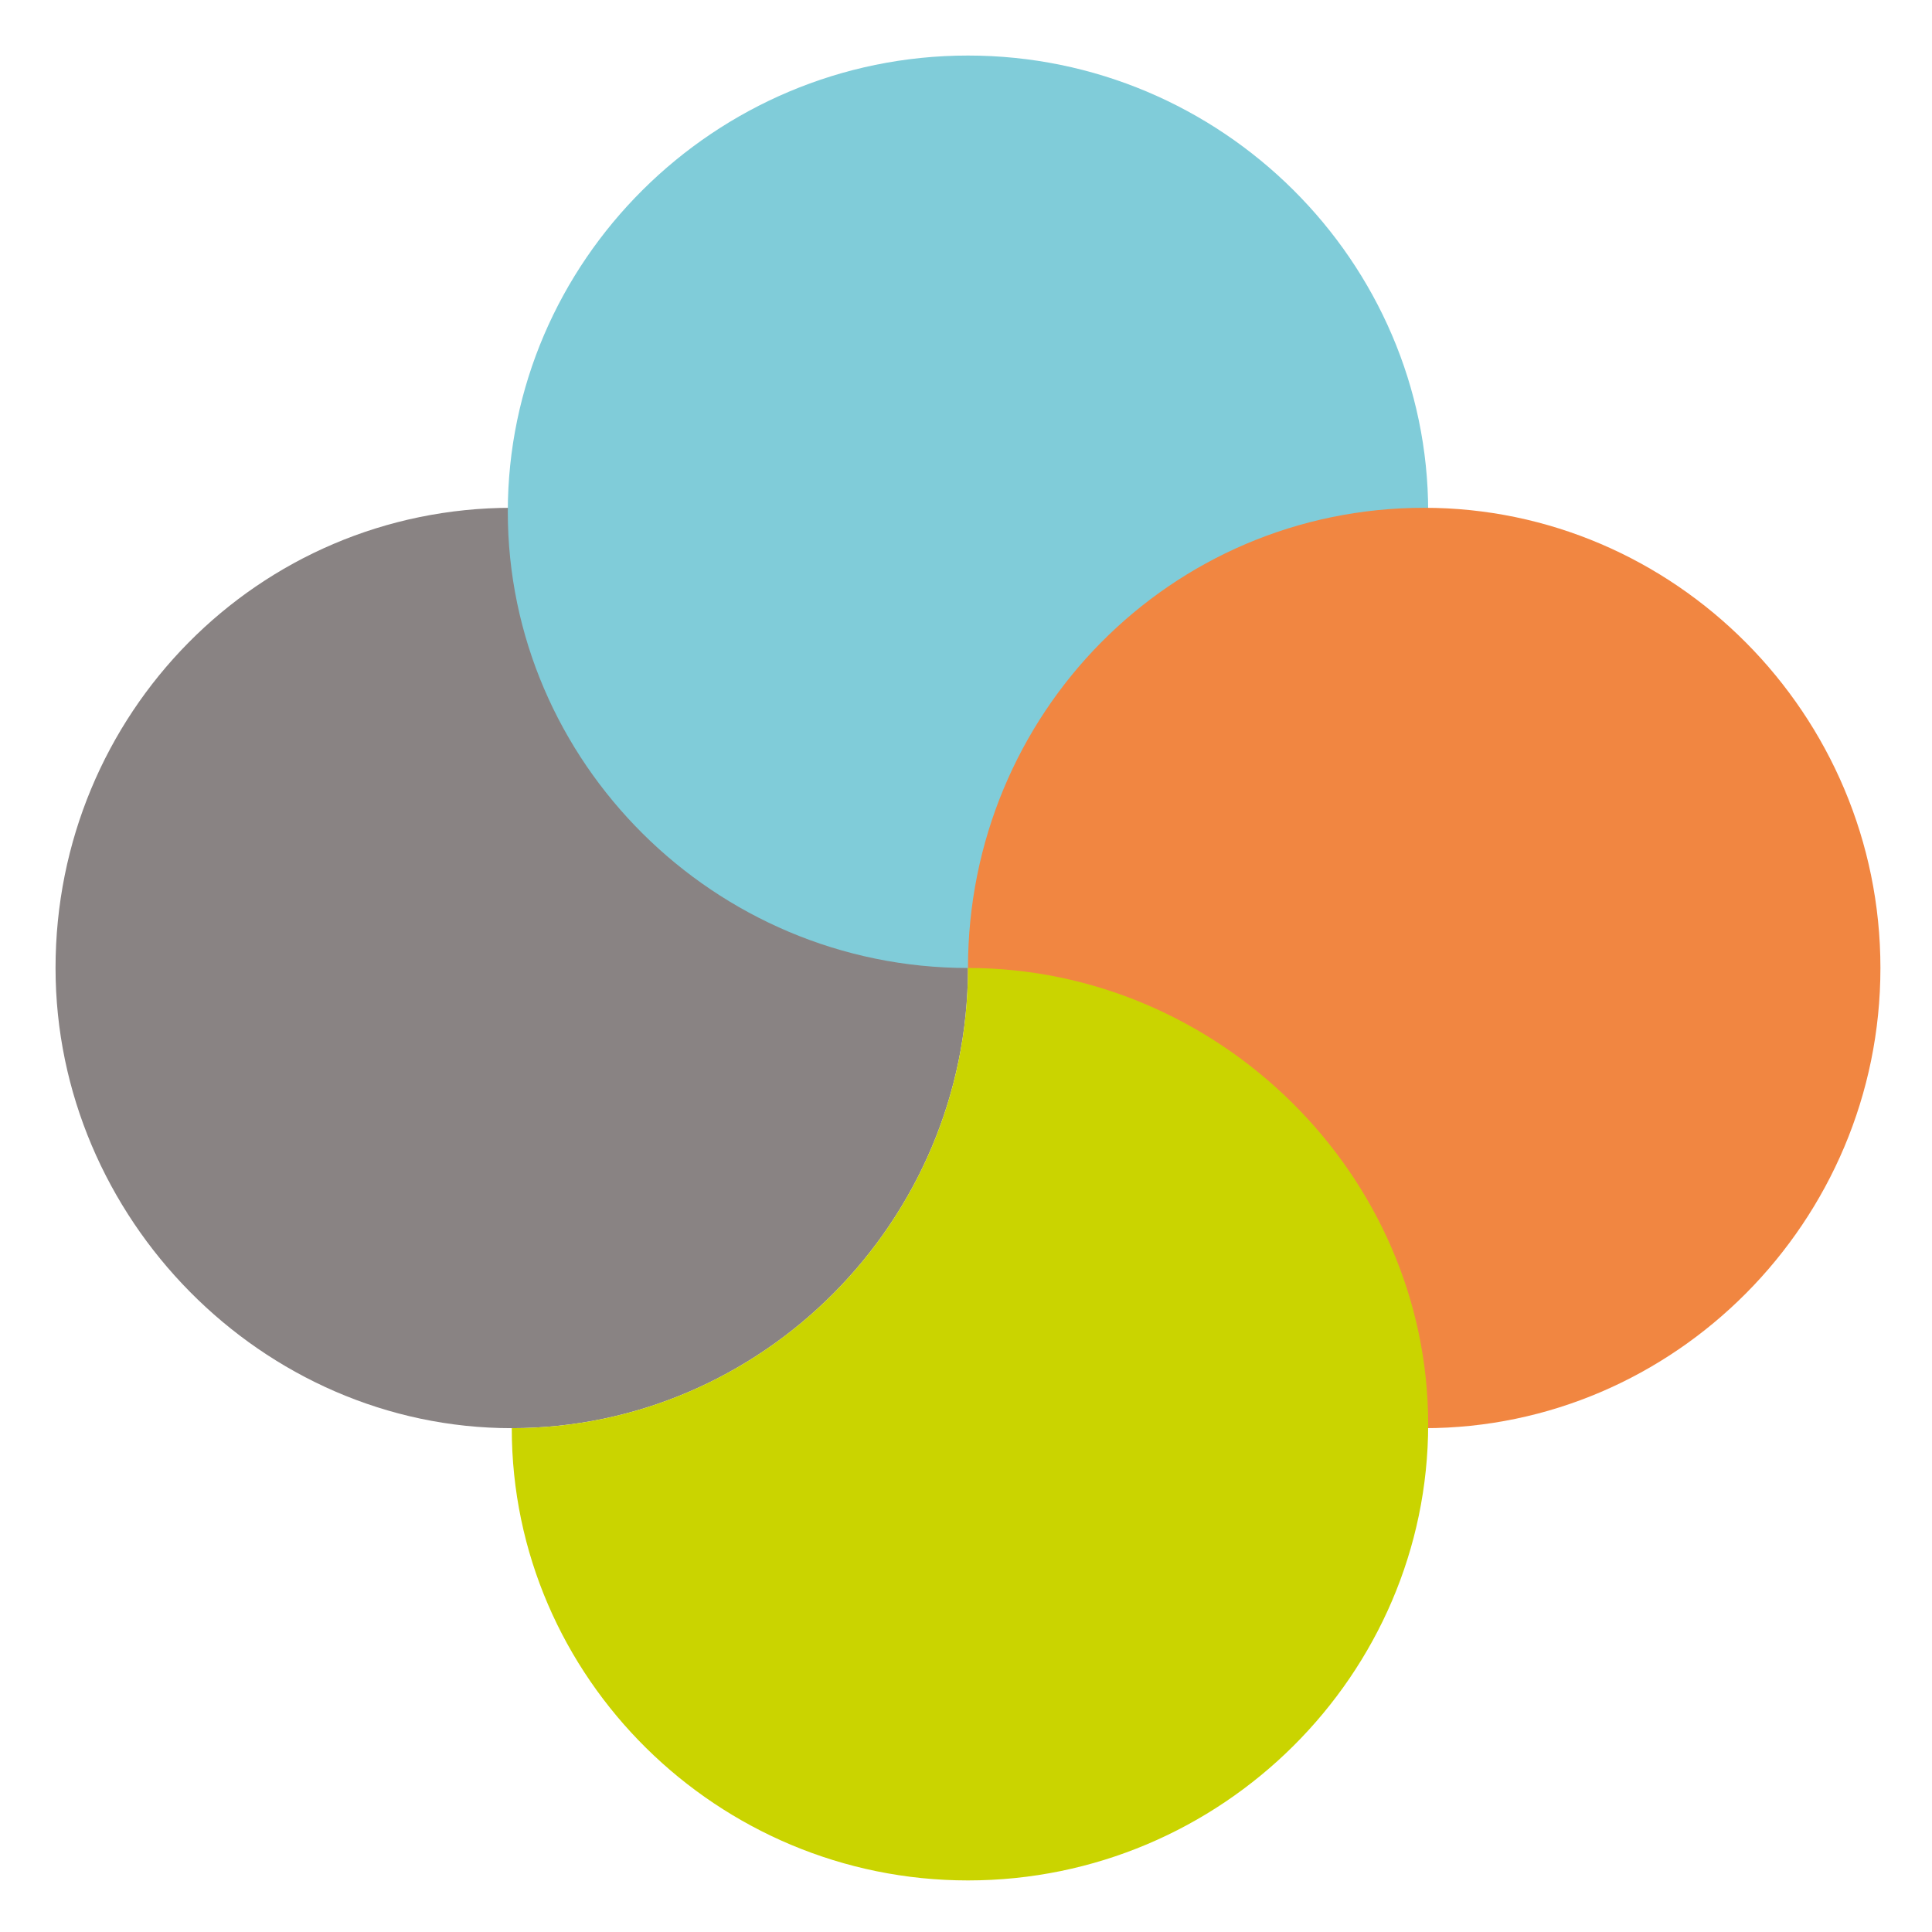
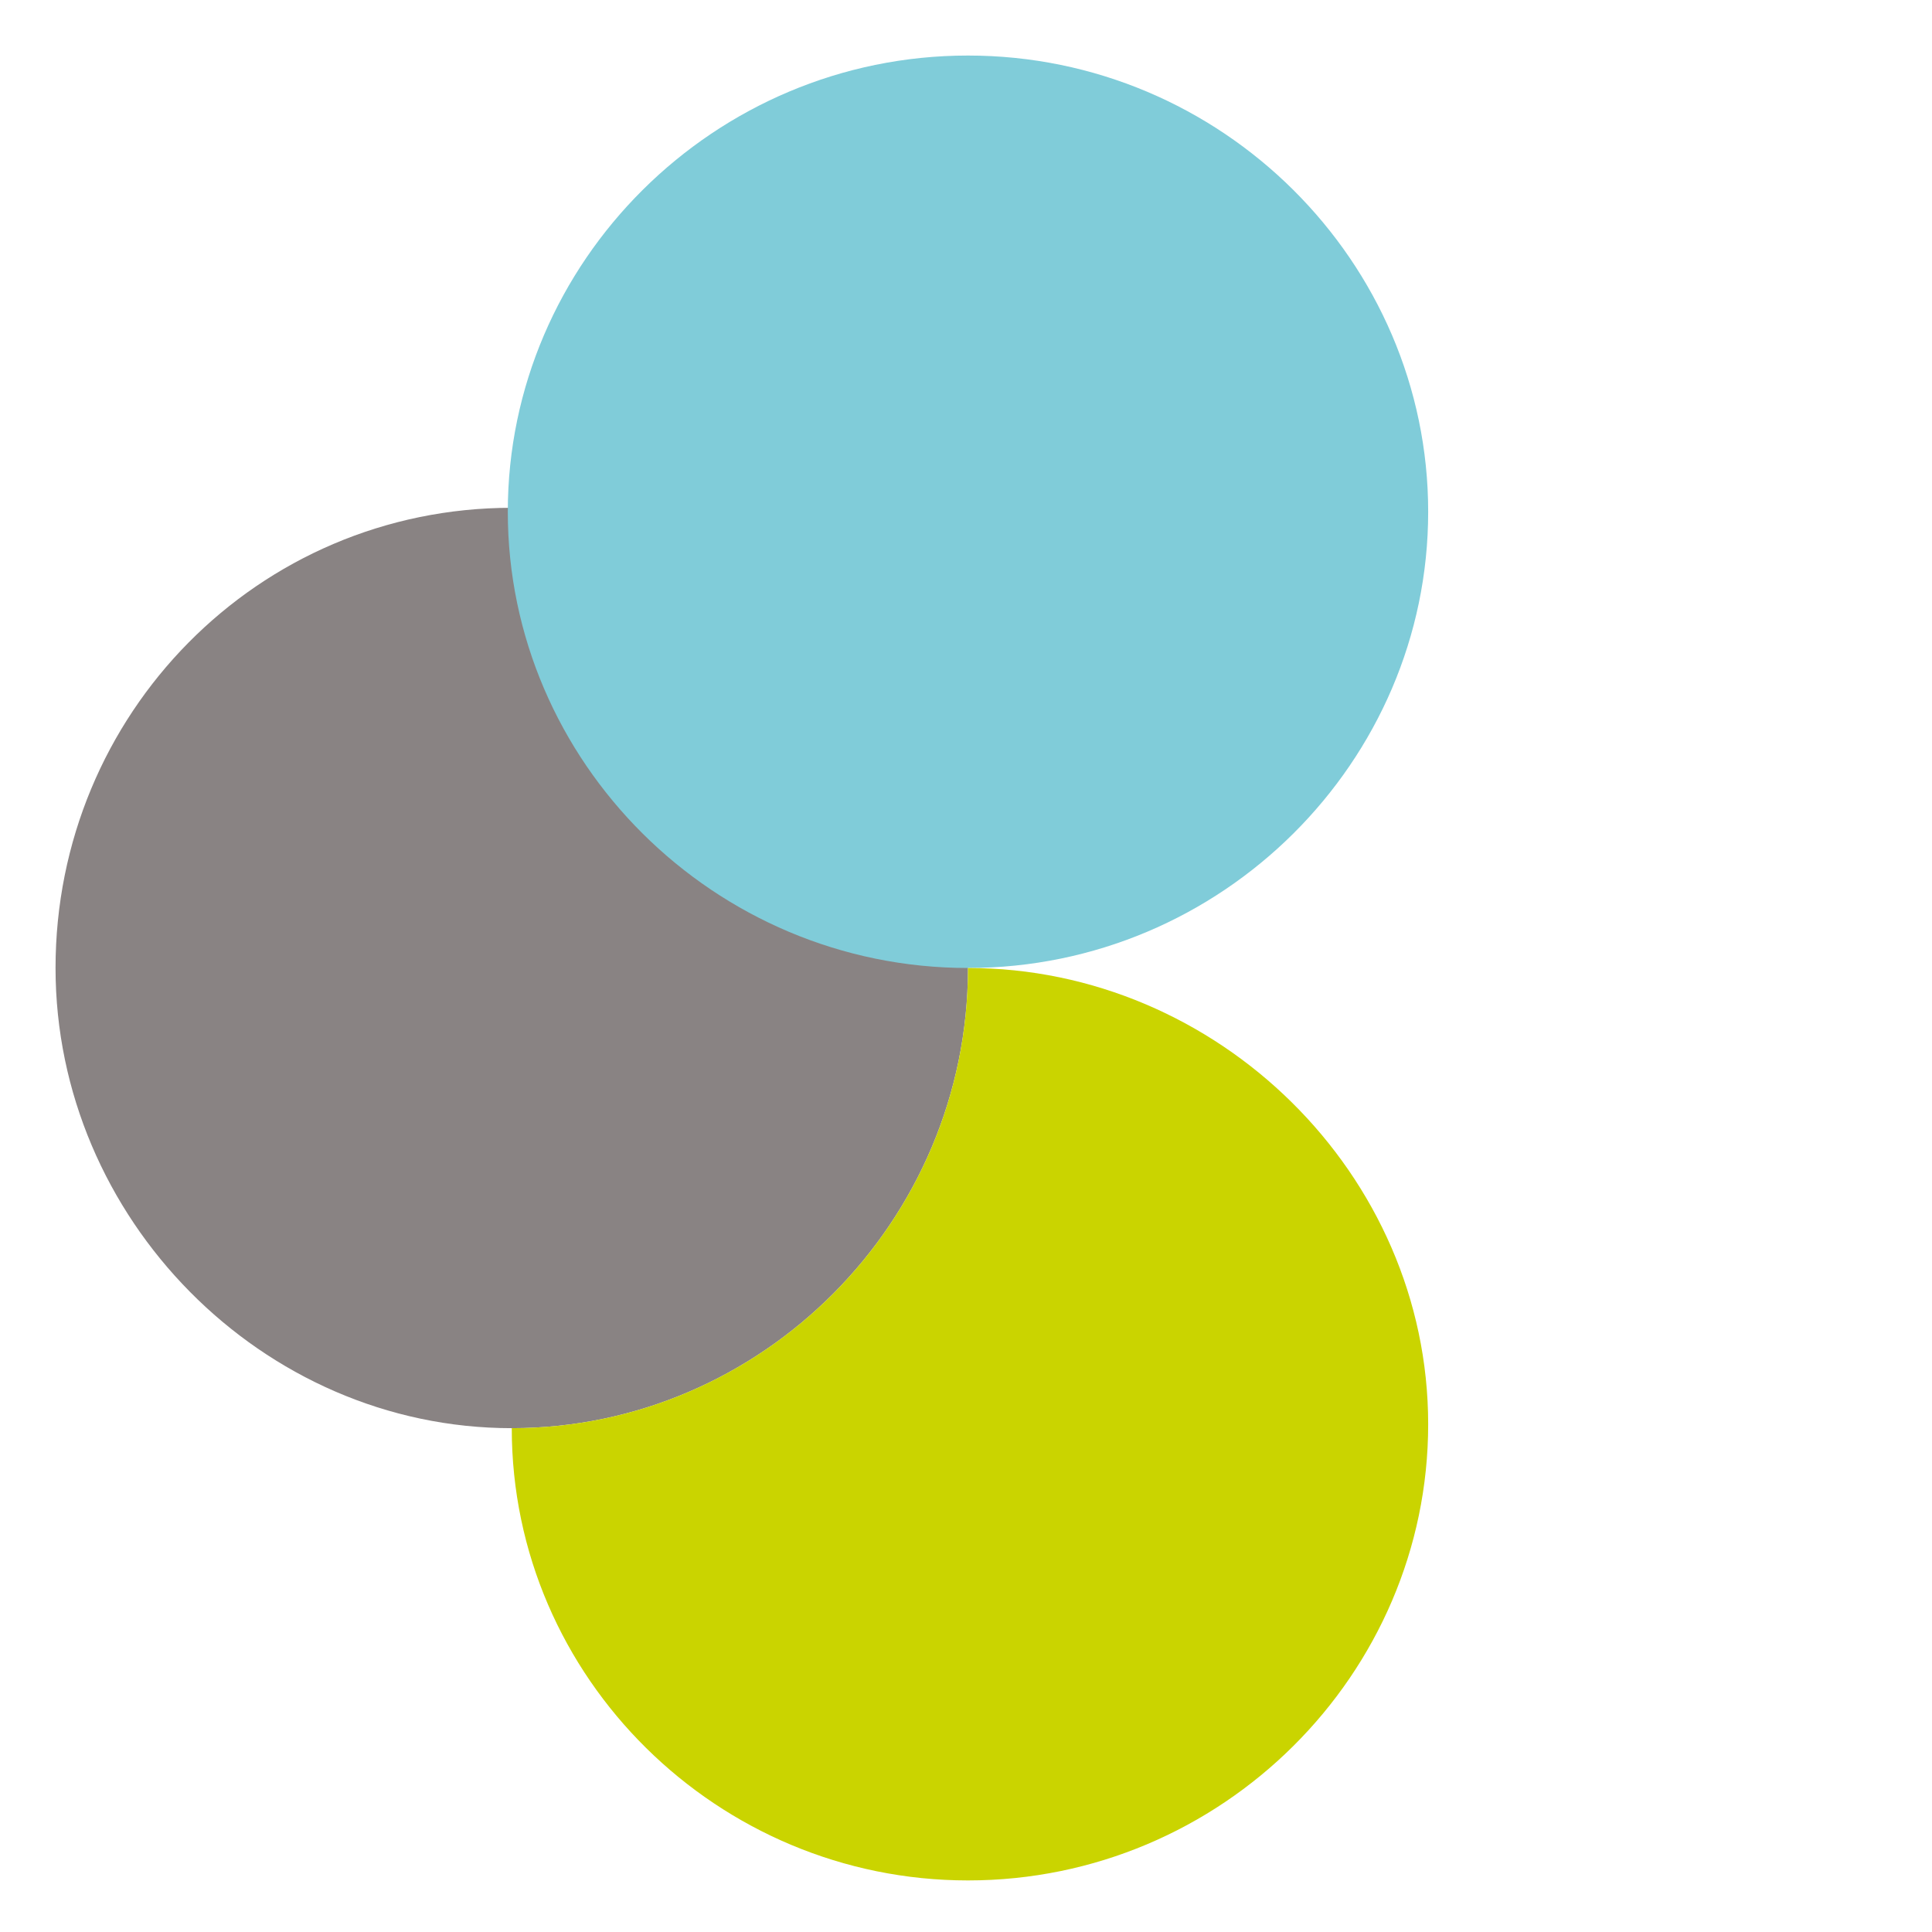
<svg xmlns="http://www.w3.org/2000/svg" version="1.1" id="Calque_1" x="0px" y="0px" viewBox="0 0 48.7 48.7" style="enable-background:new 0 0 48.7 48.7;" xml:space="preserve">
  <style type="text/css">
	.st0{fill-rule:evenodd;clip-rule:evenodd;fill:#898383;}
	.st1{fill-rule:evenodd;clip-rule:evenodd;fill:#80CCD9;}
	.st2{fill-rule:evenodd;clip-rule:evenodd;fill:#F18641;}
	.st3{fill-rule:evenodd;clip-rule:evenodd;fill:#CAD400;}
</style>
  <g>
    <path class="st0" d="M12.9,12.8c6.3,0,11.5,5.2,11.5,11.6c0,6.4-5.2,11.6-11.5,11.6S1.4,30.7,1.4,24.4C1.4,18,6.5,12.8,12.9,12.8z" />
    <g>
      <path class="st1" d="M12.8,12.9c0-6.3,5.2-11.5,11.6-11.5s11.6,5.2,11.6,11.5s-5.2,11.5-11.6,11.5S12.8,19.2,12.8,12.9z" />
    </g>
    <g>
-       <path class="st2" d="M35.9,12.8c6.3,0,11.5,5.2,11.5,11.6c0,6.4-5.2,11.6-11.5,11.6s-11.5-5.2-11.5-11.6    C24.4,18,29.5,12.8,35.9,12.8z" />
      <path class="st3" d="M24.4,24.4L24.4,24.4c0,6.4-5.2,11.6-11.5,11.6c0,0,0,0,0,0c0,6.3,5.2,11.4,11.5,11.4    c6.4,0,11.6-5.2,11.6-11.5S30.7,24.4,24.4,24.4z" />
    </g>
  </g>
</svg>